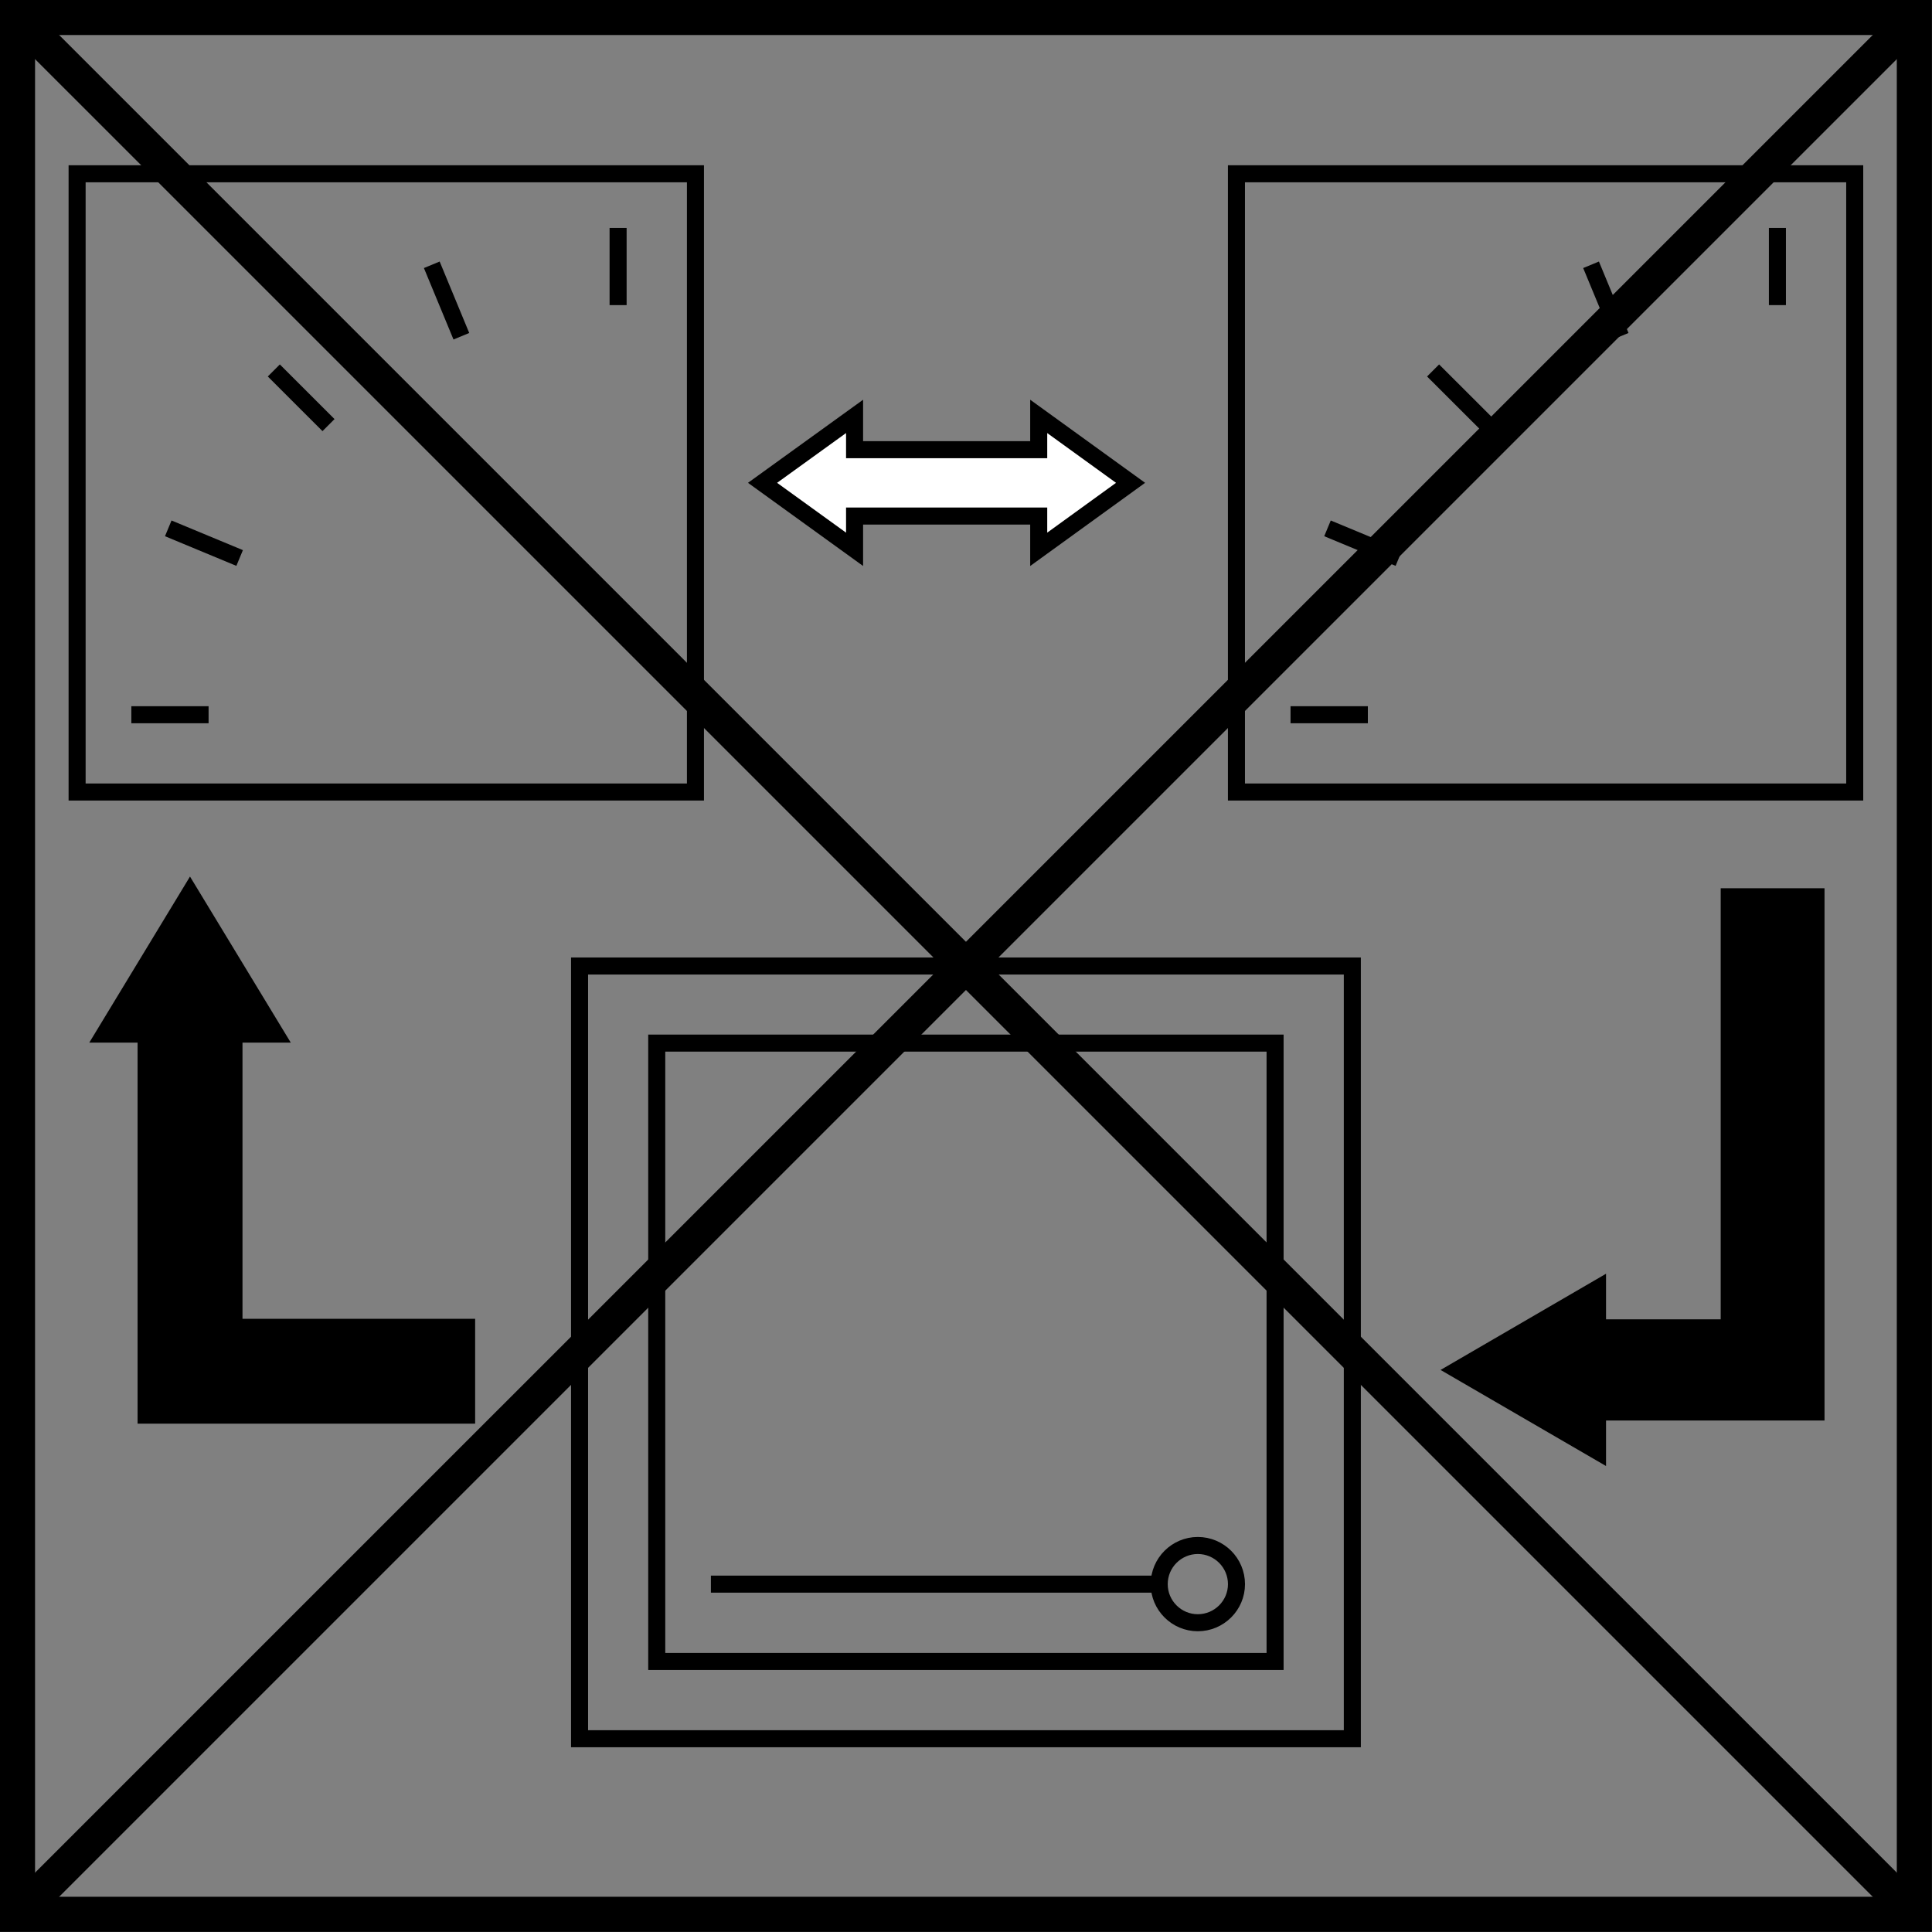
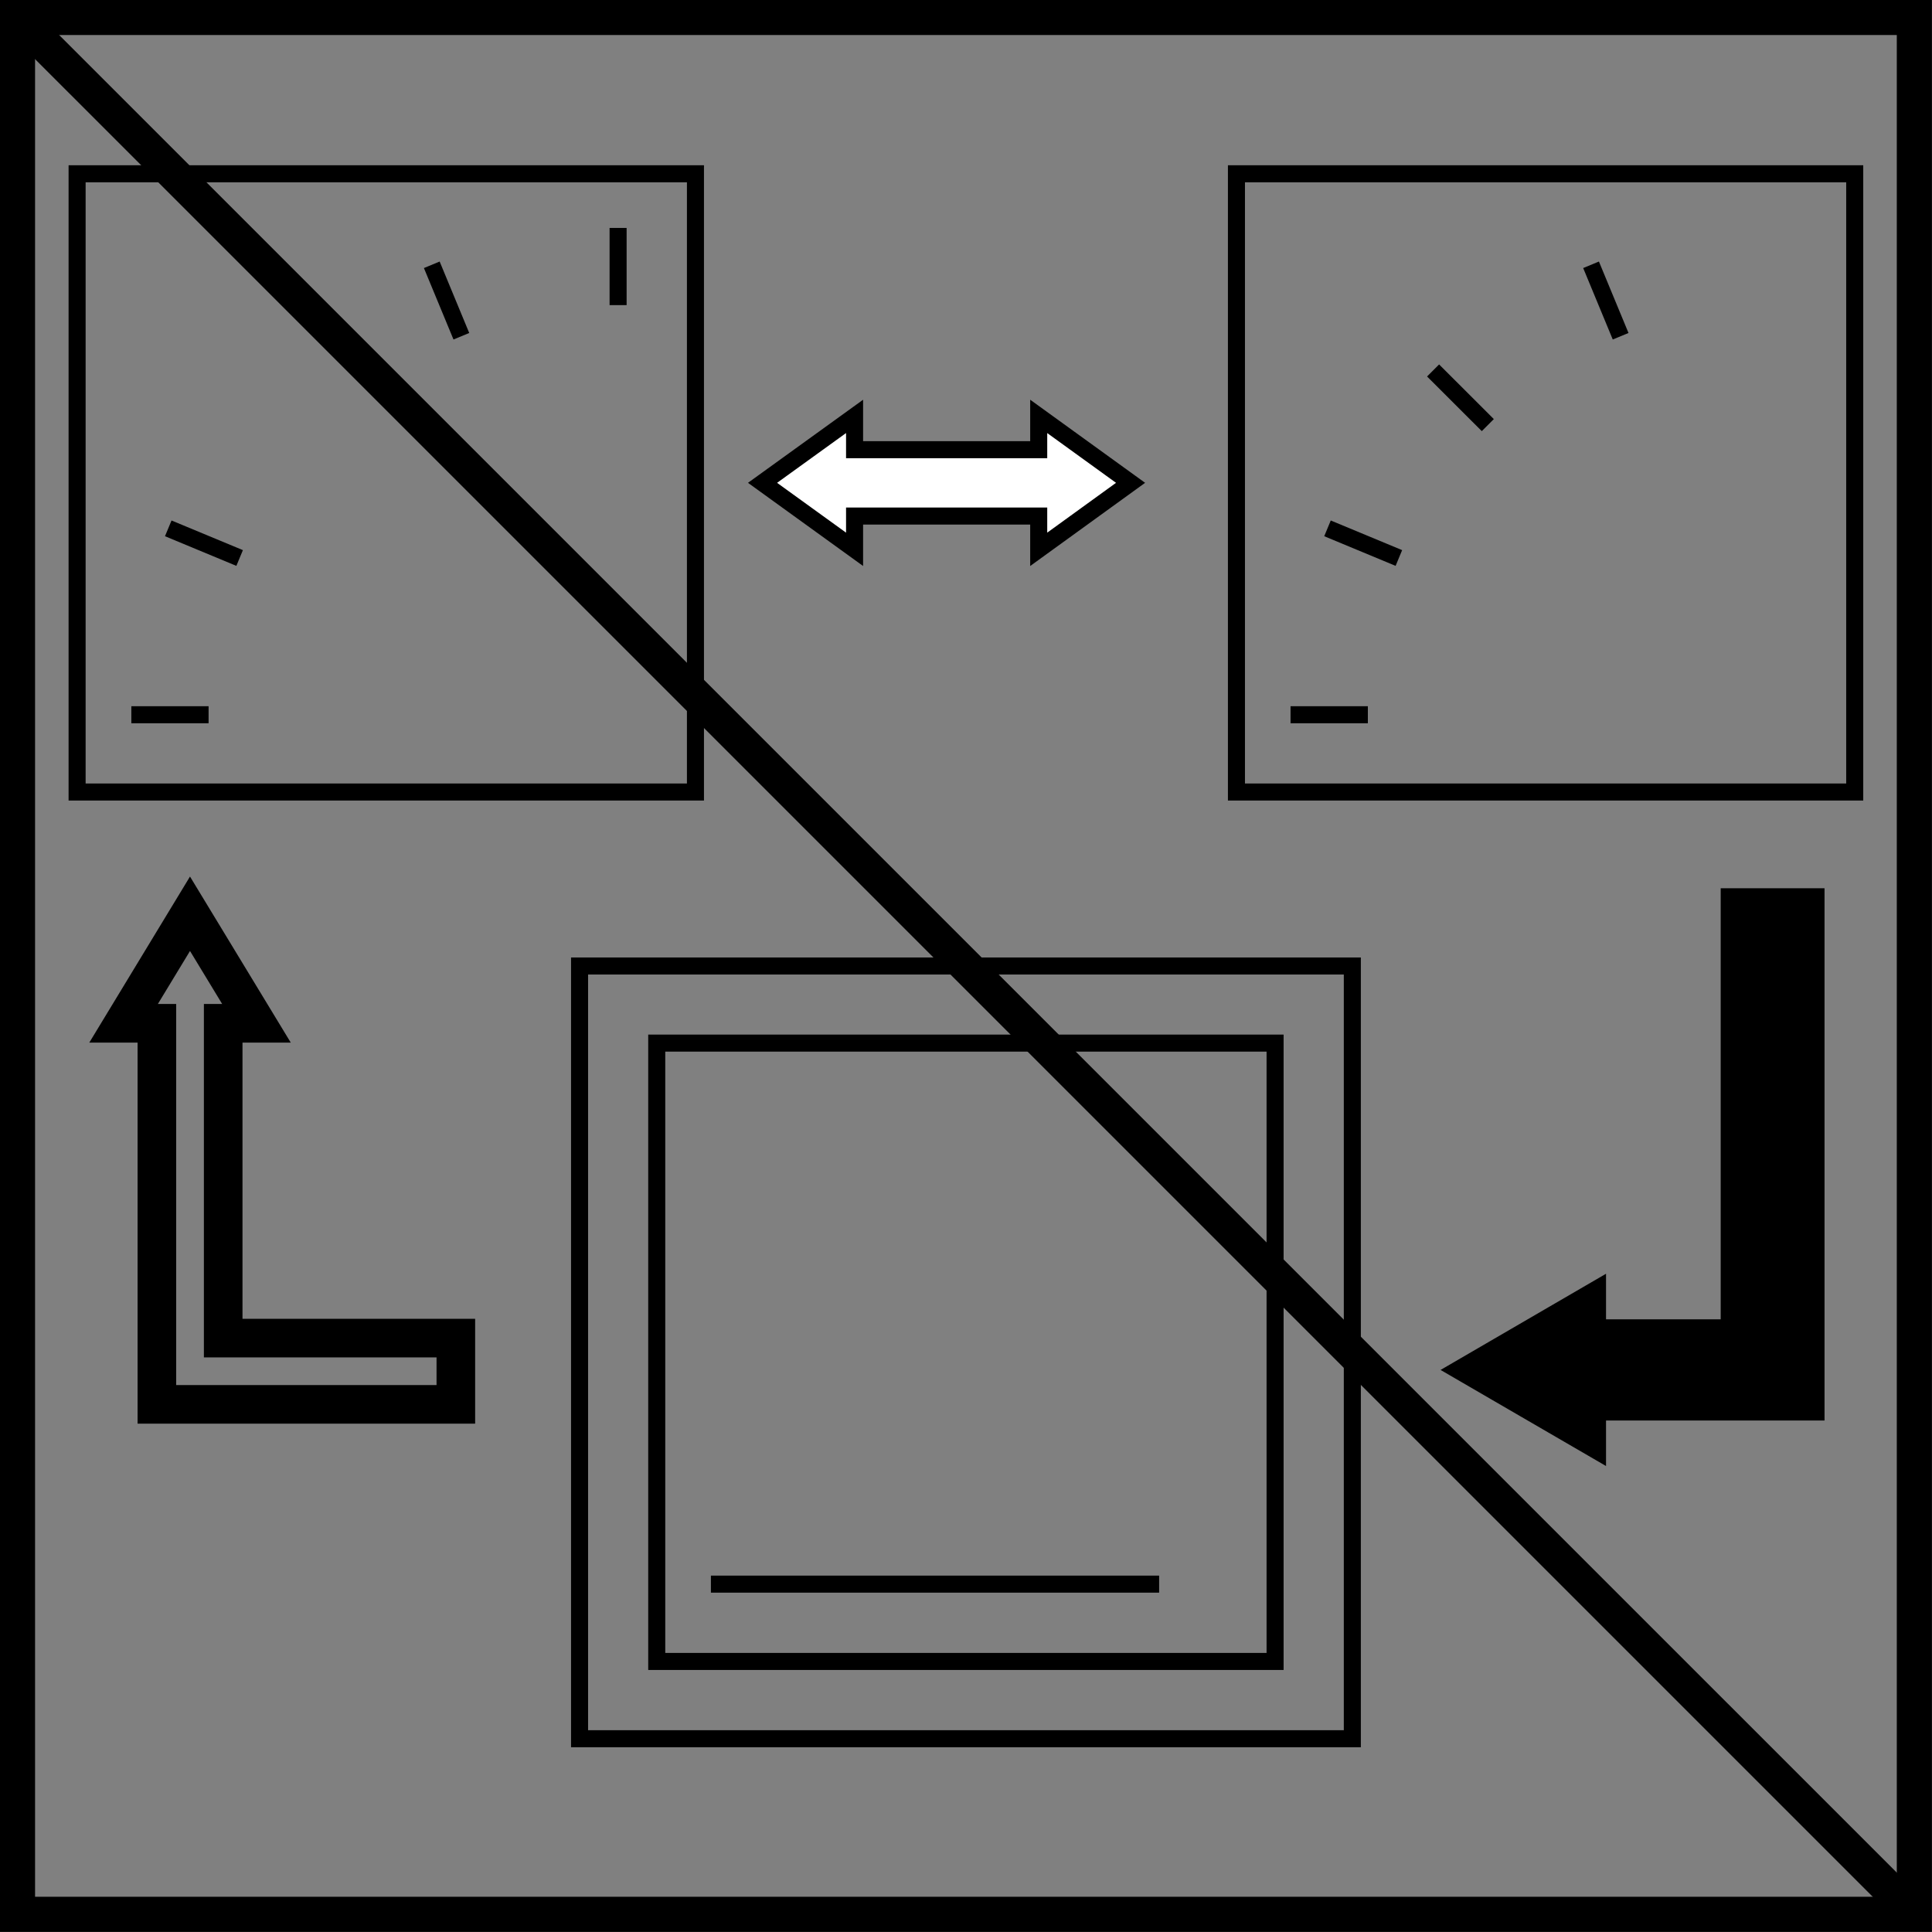
<svg xmlns="http://www.w3.org/2000/svg" version="1.1" id="Layer_1" x="0px" y="0px" width="55px" height="55px" viewBox="0 0 55 55" enable-background="new 0 0 55 55" xml:space="preserve">
  <rect x="0" y="0" width="55" height="55" fill="#808080" stroke="none" />
  <rect x="16.499" y="27.5" fill="none" stroke="#000000" stroke-width="0.485" stroke-miterlimit="22.926" width="21.999" height="21.998" />
  <rect x="18.696" y="29.695" fill="none" stroke="#000000" stroke-width="0.485" stroke-miterlimit="22.926" width="17.603" height="17.603" />
  <g>
-     <path fill="none" stroke="#000000" stroke-width="0.485" stroke-miterlimit="22.926" d="M34.099,46.196   c0.606,0,1.101-0.493,1.101-1.098c0-0.608-0.494-1.101-1.101-1.101c-0.604,0-1.099,0.492-1.099,1.101   C33,45.703,33.494,46.196,34.099,46.196z" />
    <line fill="none" stroke="#000000" stroke-width="0.485" stroke-miterlimit="22.926" x1="20.238" y1="45.097" x2="32.998" y2="45.097" />
    <rect x="35.199" y="4.947" fill="none" stroke="#000000" stroke-width="0.485" stroke-miterlimit="22.926" width="17.601" height="17.6" />
    <line fill="none" stroke="#000000" stroke-width="0.485" stroke-miterlimit="22.926" x1="36.739" y1="20.347" x2="38.94" y2="20.347" />
    <line fill="none" stroke="#000000" stroke-width="0.485" stroke-miterlimit="22.926" x1="42.355" y1="12.102" x2="40.797" y2="10.546" />
    <line fill="none" stroke="#000000" stroke-width="0.485" stroke-miterlimit="22.926" x1="46.136" y1="9.572" x2="45.294" y2="7.538" />
    <line fill="none" stroke="#000000" stroke-width="0.485" stroke-miterlimit="22.926" x1="39.823" y1="15.885" x2="37.791" y2="15.041" />
-     <line fill="none" stroke="#000000" stroke-width="0.485" stroke-miterlimit="22.926" x1="50.599" y1="8.686" x2="50.599" y2="6.489" />
    <rect x="2.195" y="4.947" fill="none" stroke="#000000" stroke-width="0.485" stroke-miterlimit="22.926" width="17.603" height="17.6" />
    <line fill="none" stroke="#000000" stroke-width="0.485" stroke-miterlimit="22.926" x1="3.739" y1="20.347" x2="5.938" y2="20.347" />
-     <line fill="none" stroke="#000000" stroke-width="0.485" stroke-miterlimit="22.926" x1="9.352" y1="12.102" x2="7.795" y2="10.546" />
    <line fill="none" stroke="#000000" stroke-width="0.485" stroke-miterlimit="22.926" x1="13.134" y1="9.572" x2="12.292" y2="7.538" />
    <line fill="none" stroke="#000000" stroke-width="0.485" stroke-miterlimit="22.926" x1="6.822" y1="15.885" x2="4.79" y2="15.041" />
    <line fill="none" stroke="#000000" stroke-width="0.485" stroke-miterlimit="22.926" x1="17.596" y1="8.686" x2="17.596" y2="6.489" />
-     <polygon points="5.409,26.013 3.518,29.131 4.466,29.131 4.466,39.979 12.977,39.979 12.977,38.093 6.354,38.093 6.354,29.131    7.301,29.131  " />
    <polygon fill="none" stroke="#000000" stroke-width="1.099" stroke-miterlimit="22.926" points="5.409,26.013 3.518,29.131    4.466,29.131 4.466,39.979 12.977,39.979 12.977,38.093 6.354,38.093 6.354,29.131 7.301,29.131  " />
    <polygon points="42.104,38.999 45.171,40.78 45.171,39.89 51.391,39.89 51.391,25.836 49.534,25.836 49.534,38.108 45.171,38.108    45.171,37.216  " />
    <polygon fill="none" stroke="#000000" stroke-width="1.099" stroke-miterlimit="22.926" points="42.104,38.999 45.171,40.78    45.171,39.89 51.391,39.89 51.391,25.836 49.534,25.836 49.534,38.108 45.171,38.108 45.171,37.216  " />
    <polygon fill="#FFFFFF" points="21.708,13.745 24.328,15.638 24.328,14.691 29.57,14.691 29.57,15.638 32.185,13.745 29.57,11.854    29.57,12.802 24.328,12.802 24.328,11.854  " />
    <polygon fill="none" stroke="#000000" stroke-width="0.485" stroke-miterlimit="22.926" points="21.708,13.745 24.328,15.638    24.328,14.691 29.57,14.691 29.57,15.638 32.185,13.745 29.57,11.854 29.57,12.802 24.328,12.802 24.328,11.854  " />
    <line fill="none" stroke="#000000" stroke-width="0.97" stroke-miterlimit="22.926" x1="0.7" y1="0.699" x2="54.373" y2="54.371" />
-     <line fill="none" stroke="#000000" stroke-width="0.97" stroke-miterlimit="22.926" x1="54.373" y1="0.623" x2="0.7" y2="54.295" />
    <g>
      <path d="M53.998,0.997v53h-53v-53H53.998 M54.998-0.003h-55v55h55V-0.003L54.998-0.003z" />
    </g>
  </g>
</svg>